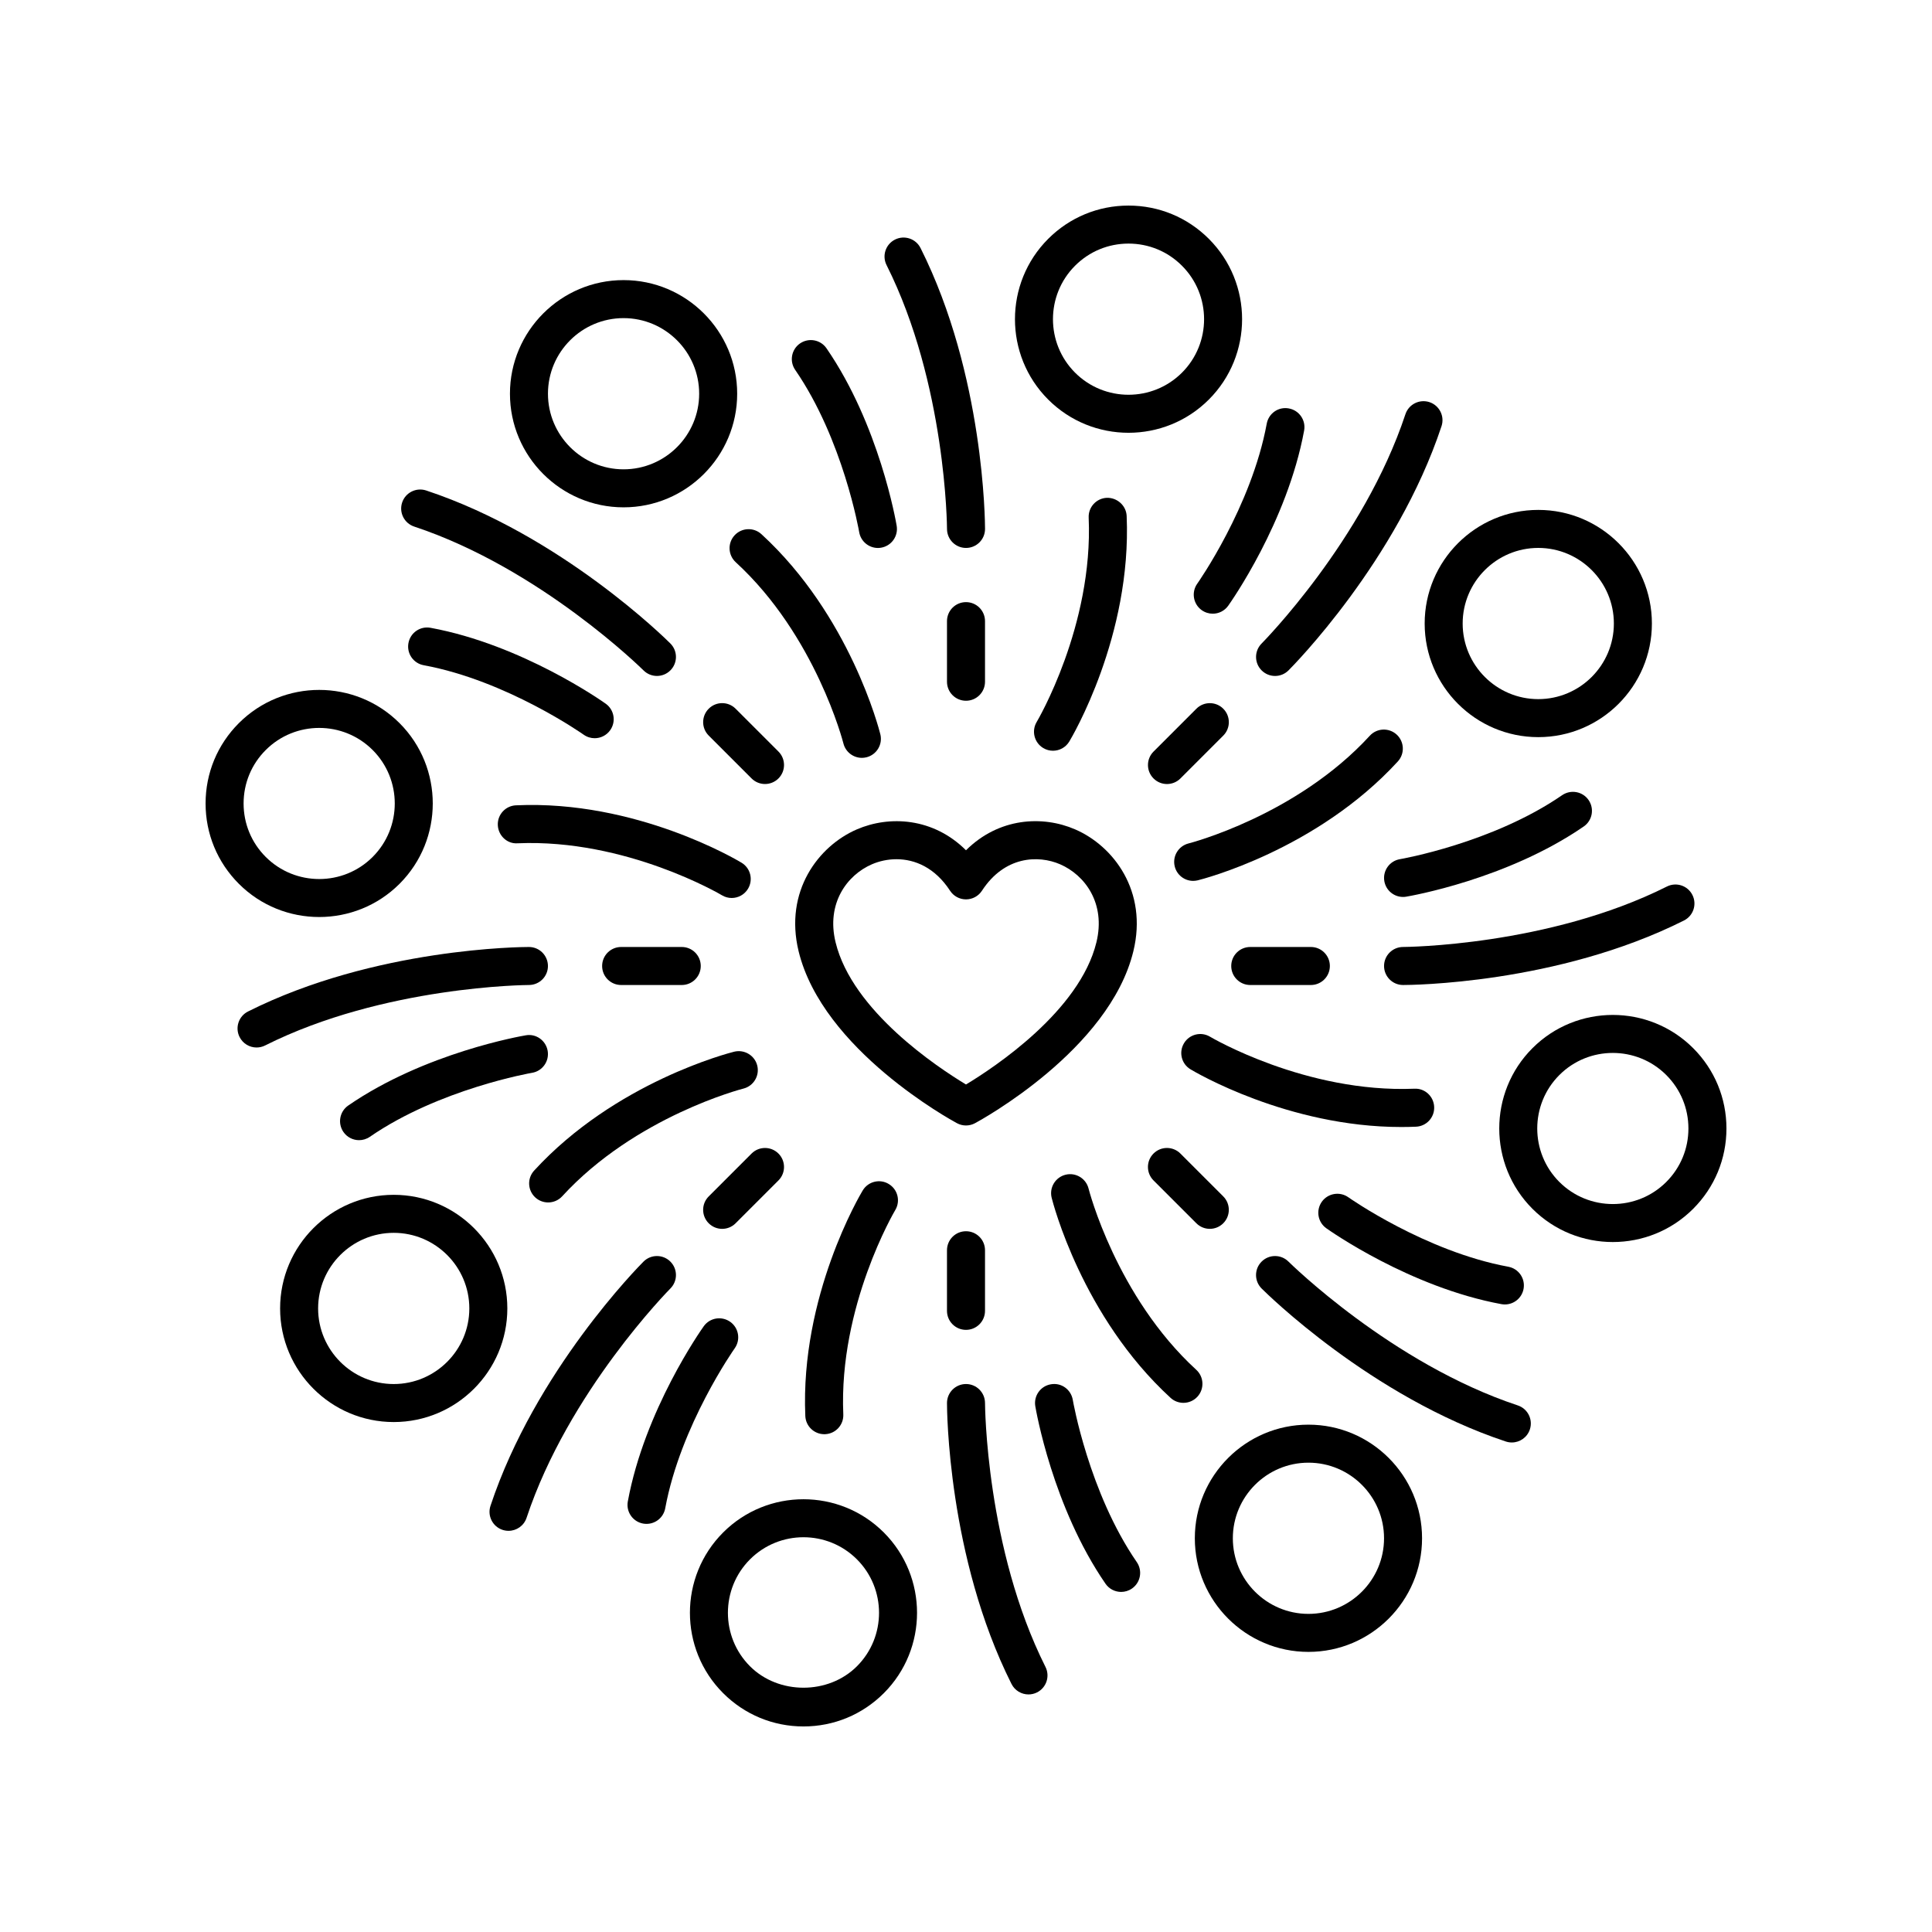
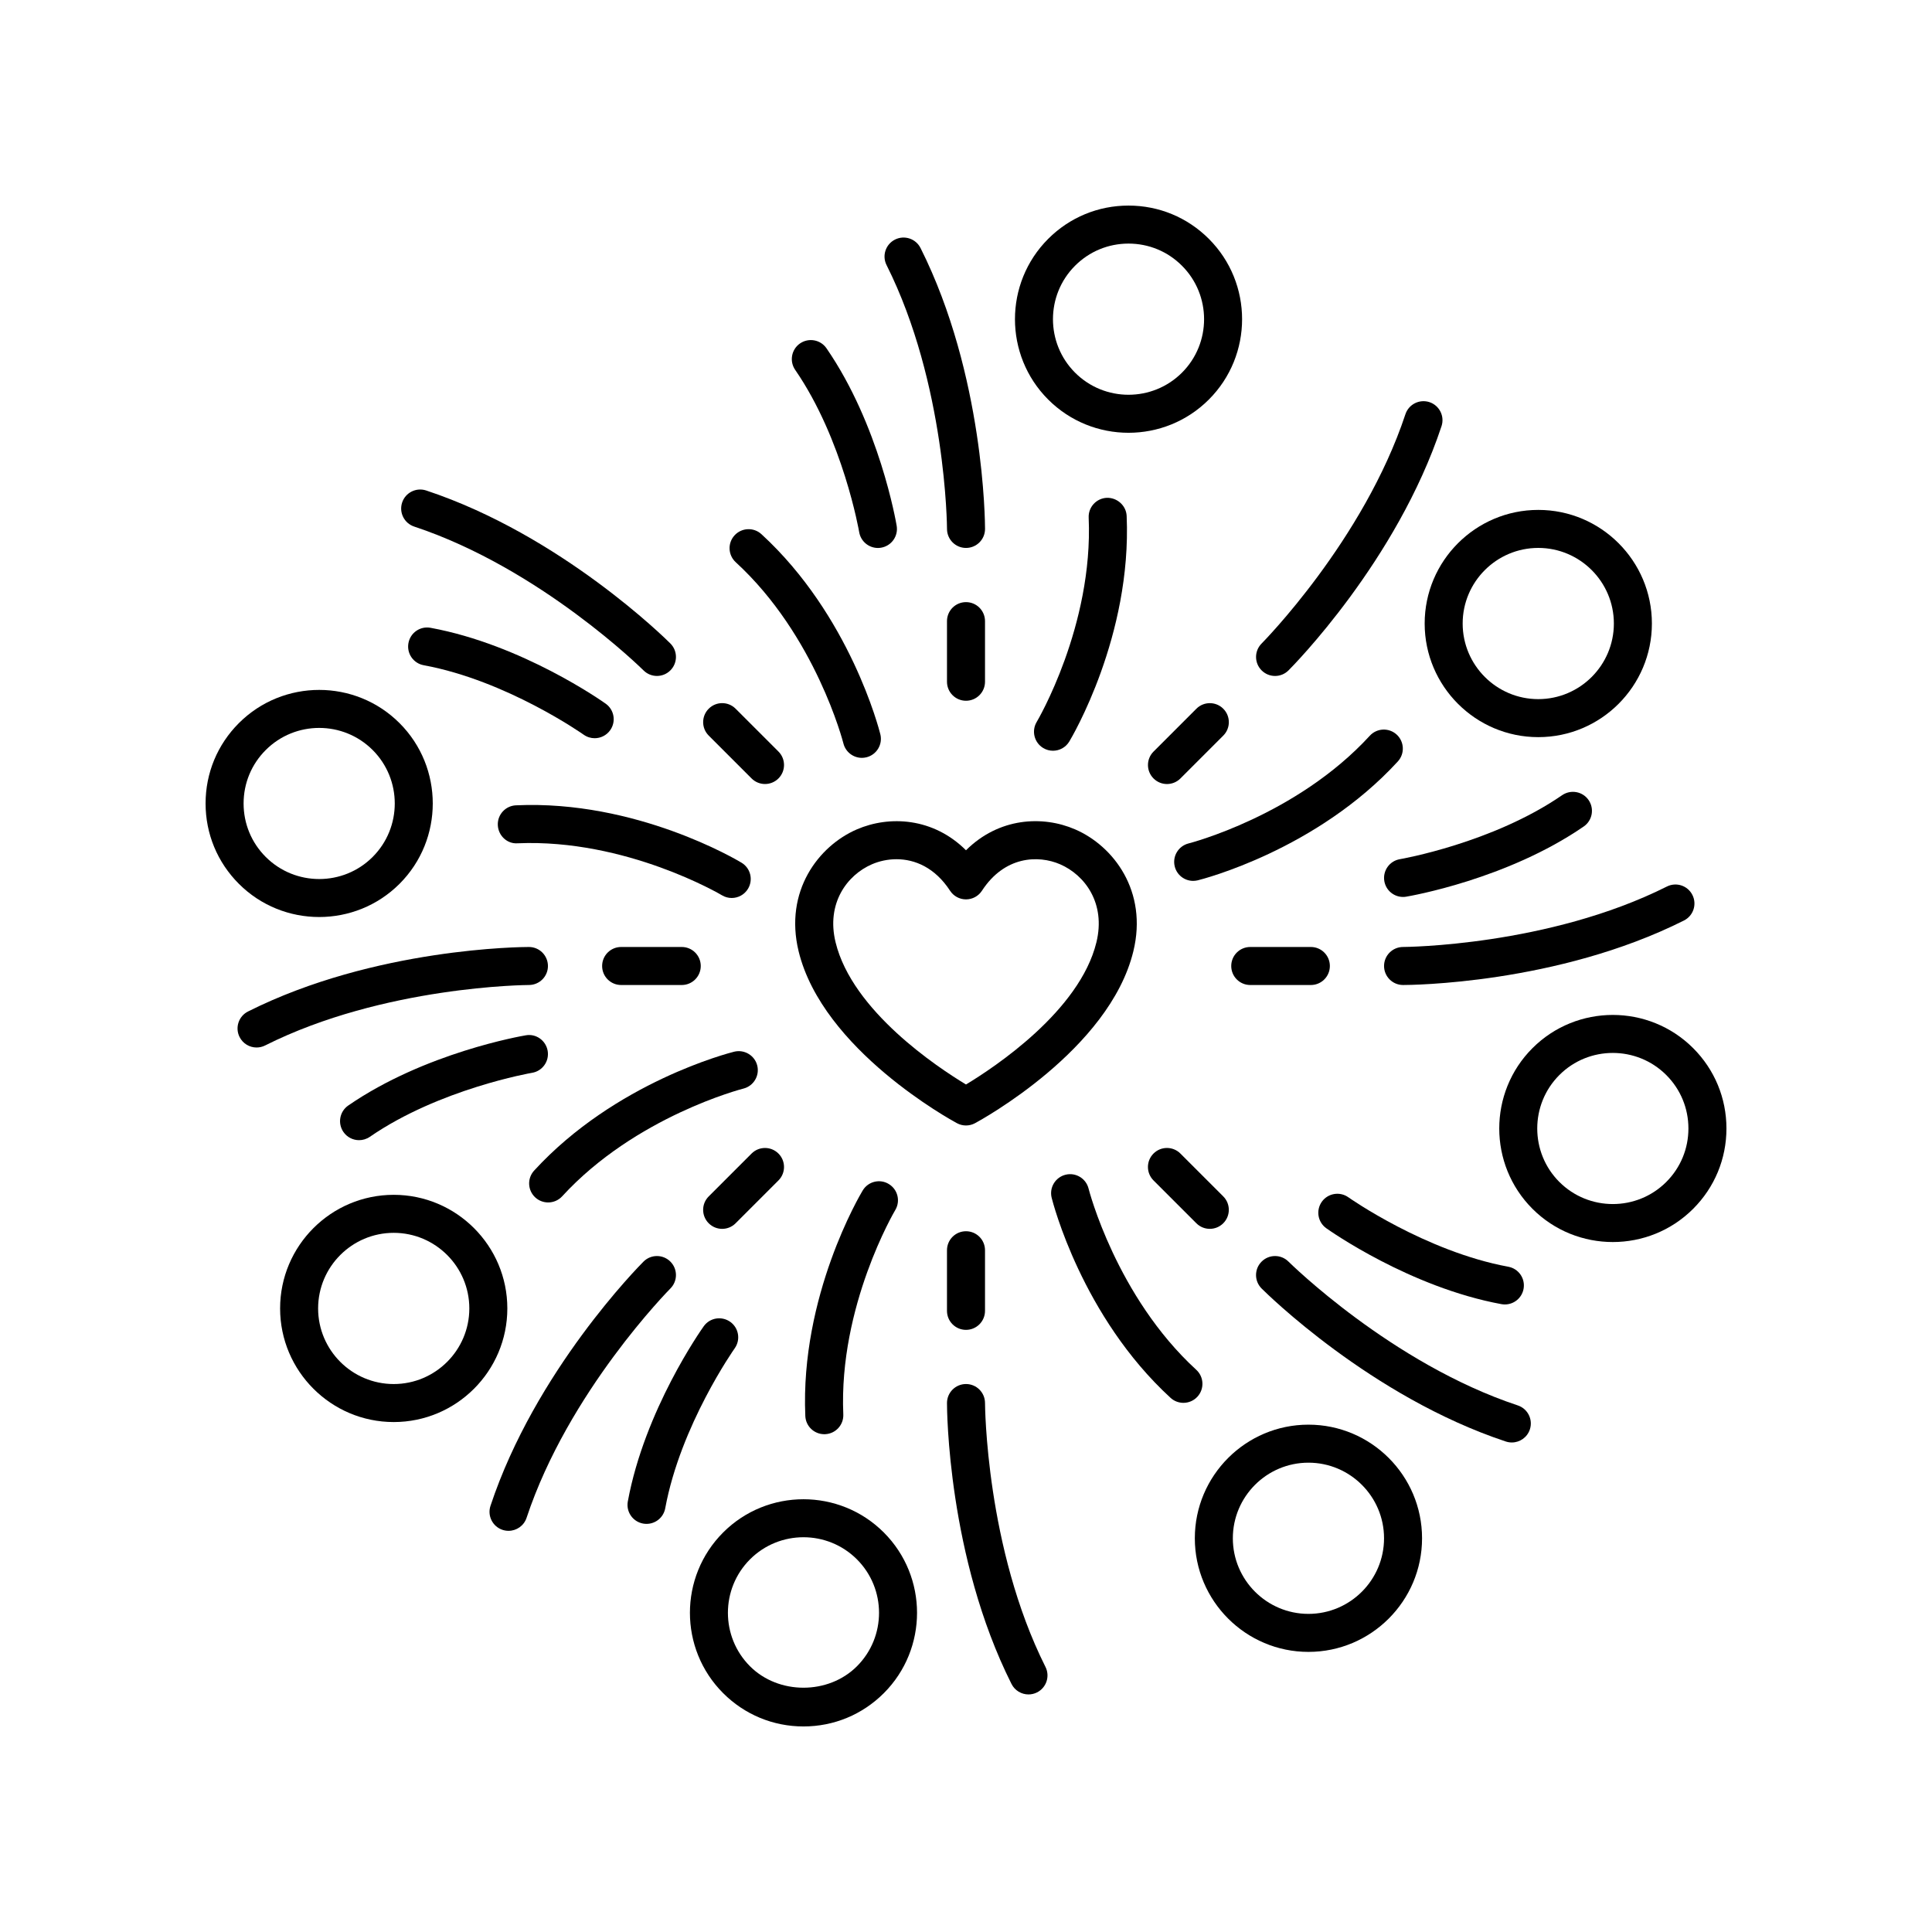
<svg xmlns="http://www.w3.org/2000/svg" fill="#000000" width="800px" height="800px" version="1.1" viewBox="144 144 512 512">
  <g>
    <path d="m400 303.57c-2.785 0-5.039 2.254-5.039 5.039v16.059c0 2.785 2.254 5.039 5.039 5.039s5.039-2.254 5.039-5.039v-16.059c-0.004-2.785-2.254-5.039-5.039-5.039z" />
    <path d="m350.3 343.17-11.355-11.355c-1.969-1.969-5.156-1.969-7.125 0s-1.969 5.156 0 7.125l11.355 11.355c0.984 0.984 2.273 1.477 3.562 1.477s2.578-0.492 3.562-1.477c1.969-1.969 1.969-5.156 0-7.125z" />
    <path d="m308.61 394.96c-2.785 0-5.039 2.254-5.039 5.039s2.254 5.039 5.039 5.039h16.059c2.785 0 5.039-2.254 5.039-5.039s-2.254-5.039-5.039-5.039z" />
    <path d="m335.38 469.66c1.289 0 2.578-0.492 3.562-1.477l11.355-11.355c1.969-1.969 1.969-5.156 0-7.125s-5.156-1.969-7.125 0l-11.355 11.355c-1.969 1.969-1.969 5.156 0 7.125 0.984 0.984 2.273 1.477 3.562 1.477z" />
    <path d="m394.96 475.33v16.059c0 2.785 2.254 5.039 5.039 5.039s5.039-2.254 5.039-5.039v-16.059c0-2.785-2.254-5.039-5.039-5.039s-5.039 2.254-5.039 5.039z" />
    <path d="m461.05 468.18c0.984 0.984 2.273 1.477 3.562 1.477 1.289 0 2.578-0.492 3.562-1.477 1.969-1.969 1.969-5.156 0-7.125l-11.355-11.355c-1.969-1.969-5.156-1.969-7.125 0s-1.969 5.156 0 7.125z" />
    <path d="m475.33 394.96c-2.785 0-5.039 2.254-5.039 5.039s2.254 5.039 5.039 5.039h16.059c2.785 0 5.039-2.254 5.039-5.039s-2.254-5.039-5.039-5.039z" />
    <path d="m468.18 331.82c-1.969-1.969-5.156-1.969-7.125 0l-11.355 11.355c-1.969 1.969-1.969 5.156 0 7.125 0.984 0.984 2.273 1.477 3.562 1.477 1.289 0 2.578-0.492 3.562-1.477l11.355-11.355c1.969-1.969 1.969-5.156 0-7.125z" />
    <path d="m387.95 209.73c-1.246-2.481-4.266-3.488-6.762-2.242-2.488 1.25-3.492 4.277-2.242 6.762 15.797 31.477 16.02 69.543 16.02 69.922 0.004 2.785 2.258 5.039 5.039 5.039 2.785-0.004 5.039-2.258 5.039-5.039-0.004-1.648-0.195-40.781-17.094-74.441z" />
    <path d="m356.02 235.01c-2.293 1.578-2.867 4.715-1.289 7.008 12.699 18.434 16.922 42.75 16.961 42.996 0.418 2.461 2.547 4.203 4.965 4.203 0.277 0 0.555-0.023 0.84-0.074 2.742-0.457 4.59-3.055 4.133-5.797-0.184-1.082-4.602-26.727-18.602-47.047-1.57-2.285-4.711-2.863-7.008-1.289z" />
    <path d="m372.4 344.84c0.402 0 0.816-0.051 1.227-0.152 2.695-0.676 4.34-3.398 3.672-6.102-0.32-1.273-8.031-31.488-31.512-53.023-2.047-1.879-5.238-1.742-7.121 0.309-1.879 2.051-1.742 5.234 0.309 7.121 21.188 19.43 28.473 47.742 28.539 48.027 0.578 2.289 2.633 3.82 4.887 3.82z" />
-     <path d="m339.36 248.34c0-16.605-13.504-30.109-30.109-30.109-16.605 0-30.109 13.504-30.109 30.109 0 16.605 13.504 30.109 30.109 30.109 16.602 0 30.109-13.504 30.109-30.109zm-50.145 0c0-11.047 8.988-20.035 20.035-20.035s20.035 8.988 20.035 20.035-8.988 20.035-20.035 20.035-20.035-8.992-20.035-20.035z" />
    <path d="m250.57 277.18c-0.875 2.641 0.555 5.492 3.199 6.367 33.426 11.078 60.496 37.844 60.766 38.109 0.984 0.984 2.273 1.477 3.562 1.477s2.578-0.492 3.562-1.477c1.969-1.969 1.969-5.156 0-7.125-1.168-1.168-28.973-28.699-64.723-40.551-2.644-0.863-5.488 0.559-6.367 3.199z" />
    <path d="m256.28 320.29c22.016 4.059 42.195 18.27 42.395 18.41 0.887 0.629 1.902 0.934 2.918 0.934 1.574 0 3.125-0.738 4.109-2.117 1.613-2.269 1.086-5.41-1.18-7.027-0.891-0.633-22.145-15.641-46.41-20.113-2.769-0.512-5.363 1.309-5.871 4.039-0.508 2.746 1.301 5.375 4.039 5.875z" />
    <path d="m281.18 367.48c28.777-1.23 53.895 13.625 54.145 13.777 0.812 0.488 1.703 0.719 2.582 0.719 1.711 0 3.379-0.871 4.324-2.445 1.434-2.387 0.664-5.477-1.719-6.906-1.125-0.68-27.922-16.668-59.77-15.207-2.781 0.117-4.941 2.469-4.816 5.25 0.121 2.777 2.473 5.031 5.254 4.812z" />
    <path d="m228.59 387.02c7.711 0 15.426-2.934 21.293-8.801 11.738-11.738 11.738-30.844 0-42.582-11.738-11.738-30.844-11.738-42.582 0-5.688 5.688-8.82 13.25-8.82 21.293 0 8.039 3.133 15.602 8.82 21.289 5.867 5.871 13.578 8.801 21.289 8.801zm-14.164-44.258c3.906-3.906 9.031-5.856 14.164-5.856 5.133 0 10.262 1.953 14.168 5.856 7.812 7.812 7.812 20.52 0 28.336-7.812 7.812-20.52 7.805-28.336 0-3.785-3.785-5.867-8.82-5.867-14.168 0-5.352 2.082-10.387 5.871-14.168z" />
    <path d="m289.21 400c-0.004-2.785-2.258-5.039-5.039-5.039-1.648 0-40.781 0.191-74.441 17.094-2.488 1.25-3.492 4.277-2.242 6.762 0.887 1.762 2.66 2.781 4.508 2.781 0.758 0 1.531-0.172 2.254-0.535 31.477-15.805 69.543-16.027 69.922-16.027 2.785-0.004 5.039-2.258 5.039-5.035z" />
    <path d="m289.14 422.5c-0.461-2.742-3.059-4.625-5.797-4.133-1.082 0.184-26.727 4.602-47.047 18.602-2.293 1.578-2.867 4.715-1.289 7.008 0.973 1.418 2.547 2.18 4.152 2.18 0.984 0 1.984-0.289 2.856-0.891 18.434-12.699 42.75-16.922 42.996-16.961 2.742-0.461 4.59-3.059 4.129-5.805z" />
    <path d="m289.27 462.66c1.363 0 2.723-0.551 3.715-1.633 19.43-21.188 47.742-28.473 48.027-28.539 2.695-0.68 4.34-3.414 3.664-6.109-0.676-2.695-3.41-4.32-6.102-3.672-1.273 0.32-31.488 8.031-53.023 31.512-1.879 2.051-1.742 5.234 0.309 7.121 0.969 0.883 2.191 1.32 3.41 1.32z" />
    <path d="m248.34 460.64c-16.605 0-30.109 13.504-30.109 30.109 0 16.605 13.504 30.109 30.109 30.109 16.605 0 30.109-13.504 30.109-30.109 0-16.605-13.504-30.109-30.109-30.109zm0 50.145c-11.047 0-20.035-8.988-20.035-20.035s8.988-20.035 20.035-20.035 20.035 8.988 20.035 20.035c0 11.043-8.992 20.035-20.035 20.035z" />
    <path d="m321.66 478.34c-1.969-1.969-5.156-1.969-7.125 0-1.168 1.168-28.699 28.973-40.551 64.723-0.875 2.641 0.555 5.492 3.199 6.367 0.527 0.172 1.059 0.254 1.586 0.254 2.117 0 4.078-1.34 4.781-3.453 11.078-33.426 37.844-60.496 38.109-60.766 1.969-1.969 1.969-5.16 0-7.125z" />
    <path d="m337.52 494.3c-2.273-1.605-5.406-1.098-7.027 1.18-0.633 0.891-15.641 22.145-20.113 46.41-0.508 2.742 1.305 5.367 4.039 5.871 0.309 0.059 0.621 0.082 0.922 0.082 2.387 0 4.5-1.699 4.949-4.121 4.059-22.016 18.27-42.195 18.41-42.395 1.617-2.269 1.086-5.414-1.18-7.027z" />
    <path d="m379.53 457.77c-2.375-1.445-5.477-0.668-6.906 1.719-0.68 1.125-16.586 27.945-15.207 59.77 0.117 2.707 2.348 4.82 5.027 4.82 0.074 0 0.148 0 0.223-0.004 2.781-0.117 4.941-2.469 4.816-5.25-1.246-28.723 13.621-53.898 13.773-54.148 1.426-2.387 0.656-5.477-1.727-6.906z" />
    <path d="m335.64 550.12c-11.738 11.742-11.738 30.844 0 42.582 5.688 5.688 13.25 8.824 21.293 8.824 8.039 0 15.602-3.133 21.289-8.82 11.738-11.738 11.738-30.84 0-42.582-11.746-11.746-30.848-11.742-42.582-0.004zm35.457 35.461c-7.57 7.578-20.773 7.57-28.336 0-7.809-7.809-7.809-20.52 0-28.336 7.809-7.809 20.516-7.816 28.336 0 7.809 7.812 7.809 20.527 0 28.336z" />
    <path d="m405.04 515.82c-0.004-2.785-2.258-5.039-5.039-5.039-2.785 0.004-5.039 2.258-5.039 5.039 0 1.648 0.191 40.781 17.094 74.441 0.887 1.762 2.66 2.781 4.508 2.781 0.758 0 1.531-0.172 2.254-0.535 2.488-1.25 3.492-4.277 2.242-6.762-15.797-31.48-16.02-69.547-16.02-69.926z" />
-     <path d="m428.3 514.98c-0.469-2.742-3.027-4.621-5.805-4.129-2.742 0.457-4.59 3.055-4.133 5.797 0.184 1.082 4.602 26.727 18.602 47.047 0.973 1.418 2.547 2.18 4.152 2.18 0.984 0 1.984-0.289 2.856-0.891 2.293-1.578 2.867-4.715 1.289-7.008-12.703-18.438-16.922-42.75-16.961-42.996z" />
    <path d="m461.02 507.01c-21.188-19.43-28.473-47.742-28.539-48.027-0.68-2.695-3.418-4.344-6.109-3.664-2.695 0.676-4.34 3.398-3.672 6.102 0.32 1.273 8.031 31.488 31.512 53.023 0.965 0.887 2.184 1.324 3.406 1.324 1.363 0 2.723-0.551 3.715-1.633 1.879-2.055 1.742-5.238-0.312-7.125z" />
    <path d="m490.75 521.55c-16.605 0-30.109 13.504-30.109 30.109s13.504 30.109 30.109 30.109c16.605 0 30.109-13.504 30.109-30.109 0-16.602-13.504-30.109-30.109-30.109zm0 50.145c-11.047 0-20.035-8.988-20.035-20.035s8.988-20.035 20.035-20.035 20.035 8.988 20.035 20.035-8.992 20.035-20.035 20.035z" />
    <path d="m546.23 516.45c-33.426-11.078-60.496-37.844-60.766-38.109-1.969-1.969-5.156-1.969-7.125 0s-1.969 5.156 0 7.125c1.168 1.168 28.973 28.699 64.723 40.551 0.527 0.172 1.059 0.254 1.586 0.254 2.117 0 4.078-1.34 4.781-3.453 0.875-2.641-0.555-5.492-3.199-6.367z" />
    <path d="m494.3 462.47c-1.613 2.269-1.086 5.41 1.18 7.027 0.891 0.633 22.145 15.641 46.41 20.113 0.309 0.059 0.621 0.082 0.922 0.082 2.387 0 4.5-1.699 4.949-4.121 0.508-2.742-1.305-5.367-4.039-5.871-22.016-4.059-42.195-18.27-42.395-18.41-2.262-1.605-5.41-1.082-7.027 1.18z" />
-     <path d="m518.82 432.52c-28.801 1.18-53.895-13.629-54.145-13.777-2.391-1.434-5.481-0.656-6.906 1.727-1.434 2.387-0.664 5.477 1.719 6.906 1.074 0.652 25.758 15.293 55.836 15.293 1.301 0 2.613-0.023 3.93-0.082 2.781-0.117 4.941-2.469 4.816-5.25-0.117-2.781-2.469-4.981-5.25-4.816z" />
    <path d="m550.12 421.77c-11.738 11.738-11.738 30.844 0 42.582 5.871 5.871 13.586 8.801 21.293 8.801 7.711 0 15.418-2.934 21.289-8.801 5.688-5.688 8.824-13.246 8.824-21.293 0-8.039-3.133-15.602-8.82-21.289-11.742-11.738-30.848-11.738-42.586 0zm35.461 35.461c-7.812 7.812-20.52 7.805-28.336 0-7.812-7.812-7.812-20.52 0-28.336 7.812-7.812 20.52-7.805 28.336 0 3.785 3.785 5.867 8.816 5.867 14.164 0 5.356-2.082 10.387-5.867 14.172z" />
    <path d="m592.51 381.18c-1.25-2.484-4.266-3.492-6.762-2.242-31.477 15.797-69.543 16.02-69.922 16.02-2.785 0.004-5.039 2.258-5.039 5.039 0.004 2.785 2.258 5.039 5.039 5.039 1.648 0 40.781-0.191 74.441-17.094 2.488-1.25 3.492-4.277 2.242-6.762z" />
    <path d="m515.82 381.7c0.277 0 0.555-0.02 0.836-0.07 1.082-0.184 26.727-4.602 47.047-18.602 2.293-1.578 2.867-4.715 1.289-7.008-1.57-2.281-4.707-2.863-7.008-1.289-18.434 12.699-42.75 16.922-42.996 16.961-2.742 0.461-4.59 3.059-4.129 5.805 0.414 2.465 2.543 4.203 4.961 4.203z" />
    <path d="m514.44 345.79c1.879-2.051 1.742-5.234-0.309-7.121-2.047-1.875-5.238-1.746-7.121 0.309-19.43 21.188-47.742 28.473-48.027 28.539-2.695 0.68-4.34 3.414-3.664 6.109 0.57 2.289 2.621 3.816 4.879 3.816 0.402 0 0.812-0.051 1.219-0.148 1.273-0.312 31.488-8.02 53.023-31.504z" />
    <path d="m581.77 309.24c0-16.605-13.504-30.109-30.109-30.109-16.605 0-30.109 13.504-30.109 30.109 0 16.605 13.504 30.109 30.109 30.109 16.602 0.004 30.109-13.504 30.109-30.109zm-30.113 20.035c-11.047 0-20.035-8.988-20.035-20.035 0-11.047 8.988-20.035 20.035-20.035s20.035 8.988 20.035 20.035c0 11.047-8.988 20.035-20.035 20.035z" />
    <path d="m522.82 250.57c-2.648-0.859-5.484 0.555-6.367 3.199-11.078 33.426-37.844 60.496-38.109 60.766-1.969 1.969-1.969 5.16 0 7.125 0.984 0.984 2.273 1.477 3.562 1.477 1.289 0 2.578-0.492 3.562-1.477 1.168-1.168 28.699-28.973 40.551-64.723 0.875-2.641-0.559-5.488-3.199-6.367z" />
-     <path d="m485.57 252.24c-2.773-0.523-5.363 1.309-5.871 4.039-4.059 22.016-18.27 42.195-18.41 42.395-1.613 2.269-1.082 5.41 1.18 7.027 0.891 0.629 1.91 0.934 2.922 0.934 1.57 0 3.121-0.734 4.102-2.117 0.633-0.891 15.641-22.145 20.113-46.41 0.508-2.738-1.301-5.367-4.035-5.867z" />
    <path d="m420.46 342.23c0.812 0.492 1.707 0.723 2.594 0.723 1.707 0 3.371-0.871 4.316-2.441 0.68-1.125 16.586-27.945 15.207-59.77-0.121-2.781-2.539-4.891-5.25-4.816-2.781 0.117-4.941 2.469-4.816 5.25 1.246 28.719-13.625 53.895-13.777 54.145-1.426 2.387-0.652 5.477 1.727 6.91z" />
    <path d="m464.36 207.3c-5.688-5.688-13.246-8.82-21.293-8.82-8.039 0-15.602 3.133-21.289 8.82-11.738 11.738-11.738 30.84 0 42.582 5.871 5.871 13.578 8.809 21.289 8.809 7.715 0 15.426-2.938 21.293-8.809 11.742-11.742 11.742-30.844 0-42.582zm-7.121 35.457c-7.812 7.809-20.52 7.816-28.336 0-7.809-7.812-7.809-20.527 0-28.336 3.785-3.785 8.816-5.867 14.164-5.867 5.352 0 10.387 2.082 14.168 5.871 7.812 7.809 7.812 20.52 0.004 28.332z" />
    <path d="m444.35 396.1c3.879-15.938-5.277-27.918-15.426-32.305-8.656-3.75-20.234-3.109-28.926 5.535-8.688-8.648-20.273-9.27-28.926-5.535-10.148 4.387-19.305 16.367-15.43 32.305 6.367 26.145 40.516 44.781 41.969 45.562 0.742 0.398 1.562 0.602 2.387 0.602 0.82 0 1.645-0.203 2.387-0.602 1.449-0.781 35.605-19.418 41.965-45.562zm-44.352 35.301c-7.469-4.5-30.129-19.469-34.562-37.684-2.516-10.316 3.031-17.816 9.637-20.676 1.902-0.82 4.144-1.34 6.5-1.34 4.836 0 10.18 2.176 14.203 8.355 0.93 1.426 2.519 2.289 4.223 2.289s3.293-0.859 4.223-2.289c5.992-9.199 14.906-9.52 20.707-7.016 6.602 2.859 12.148 10.355 9.633 20.676-4.434 18.215-27.09 33.18-34.562 37.684z" />
  </g>
</svg>